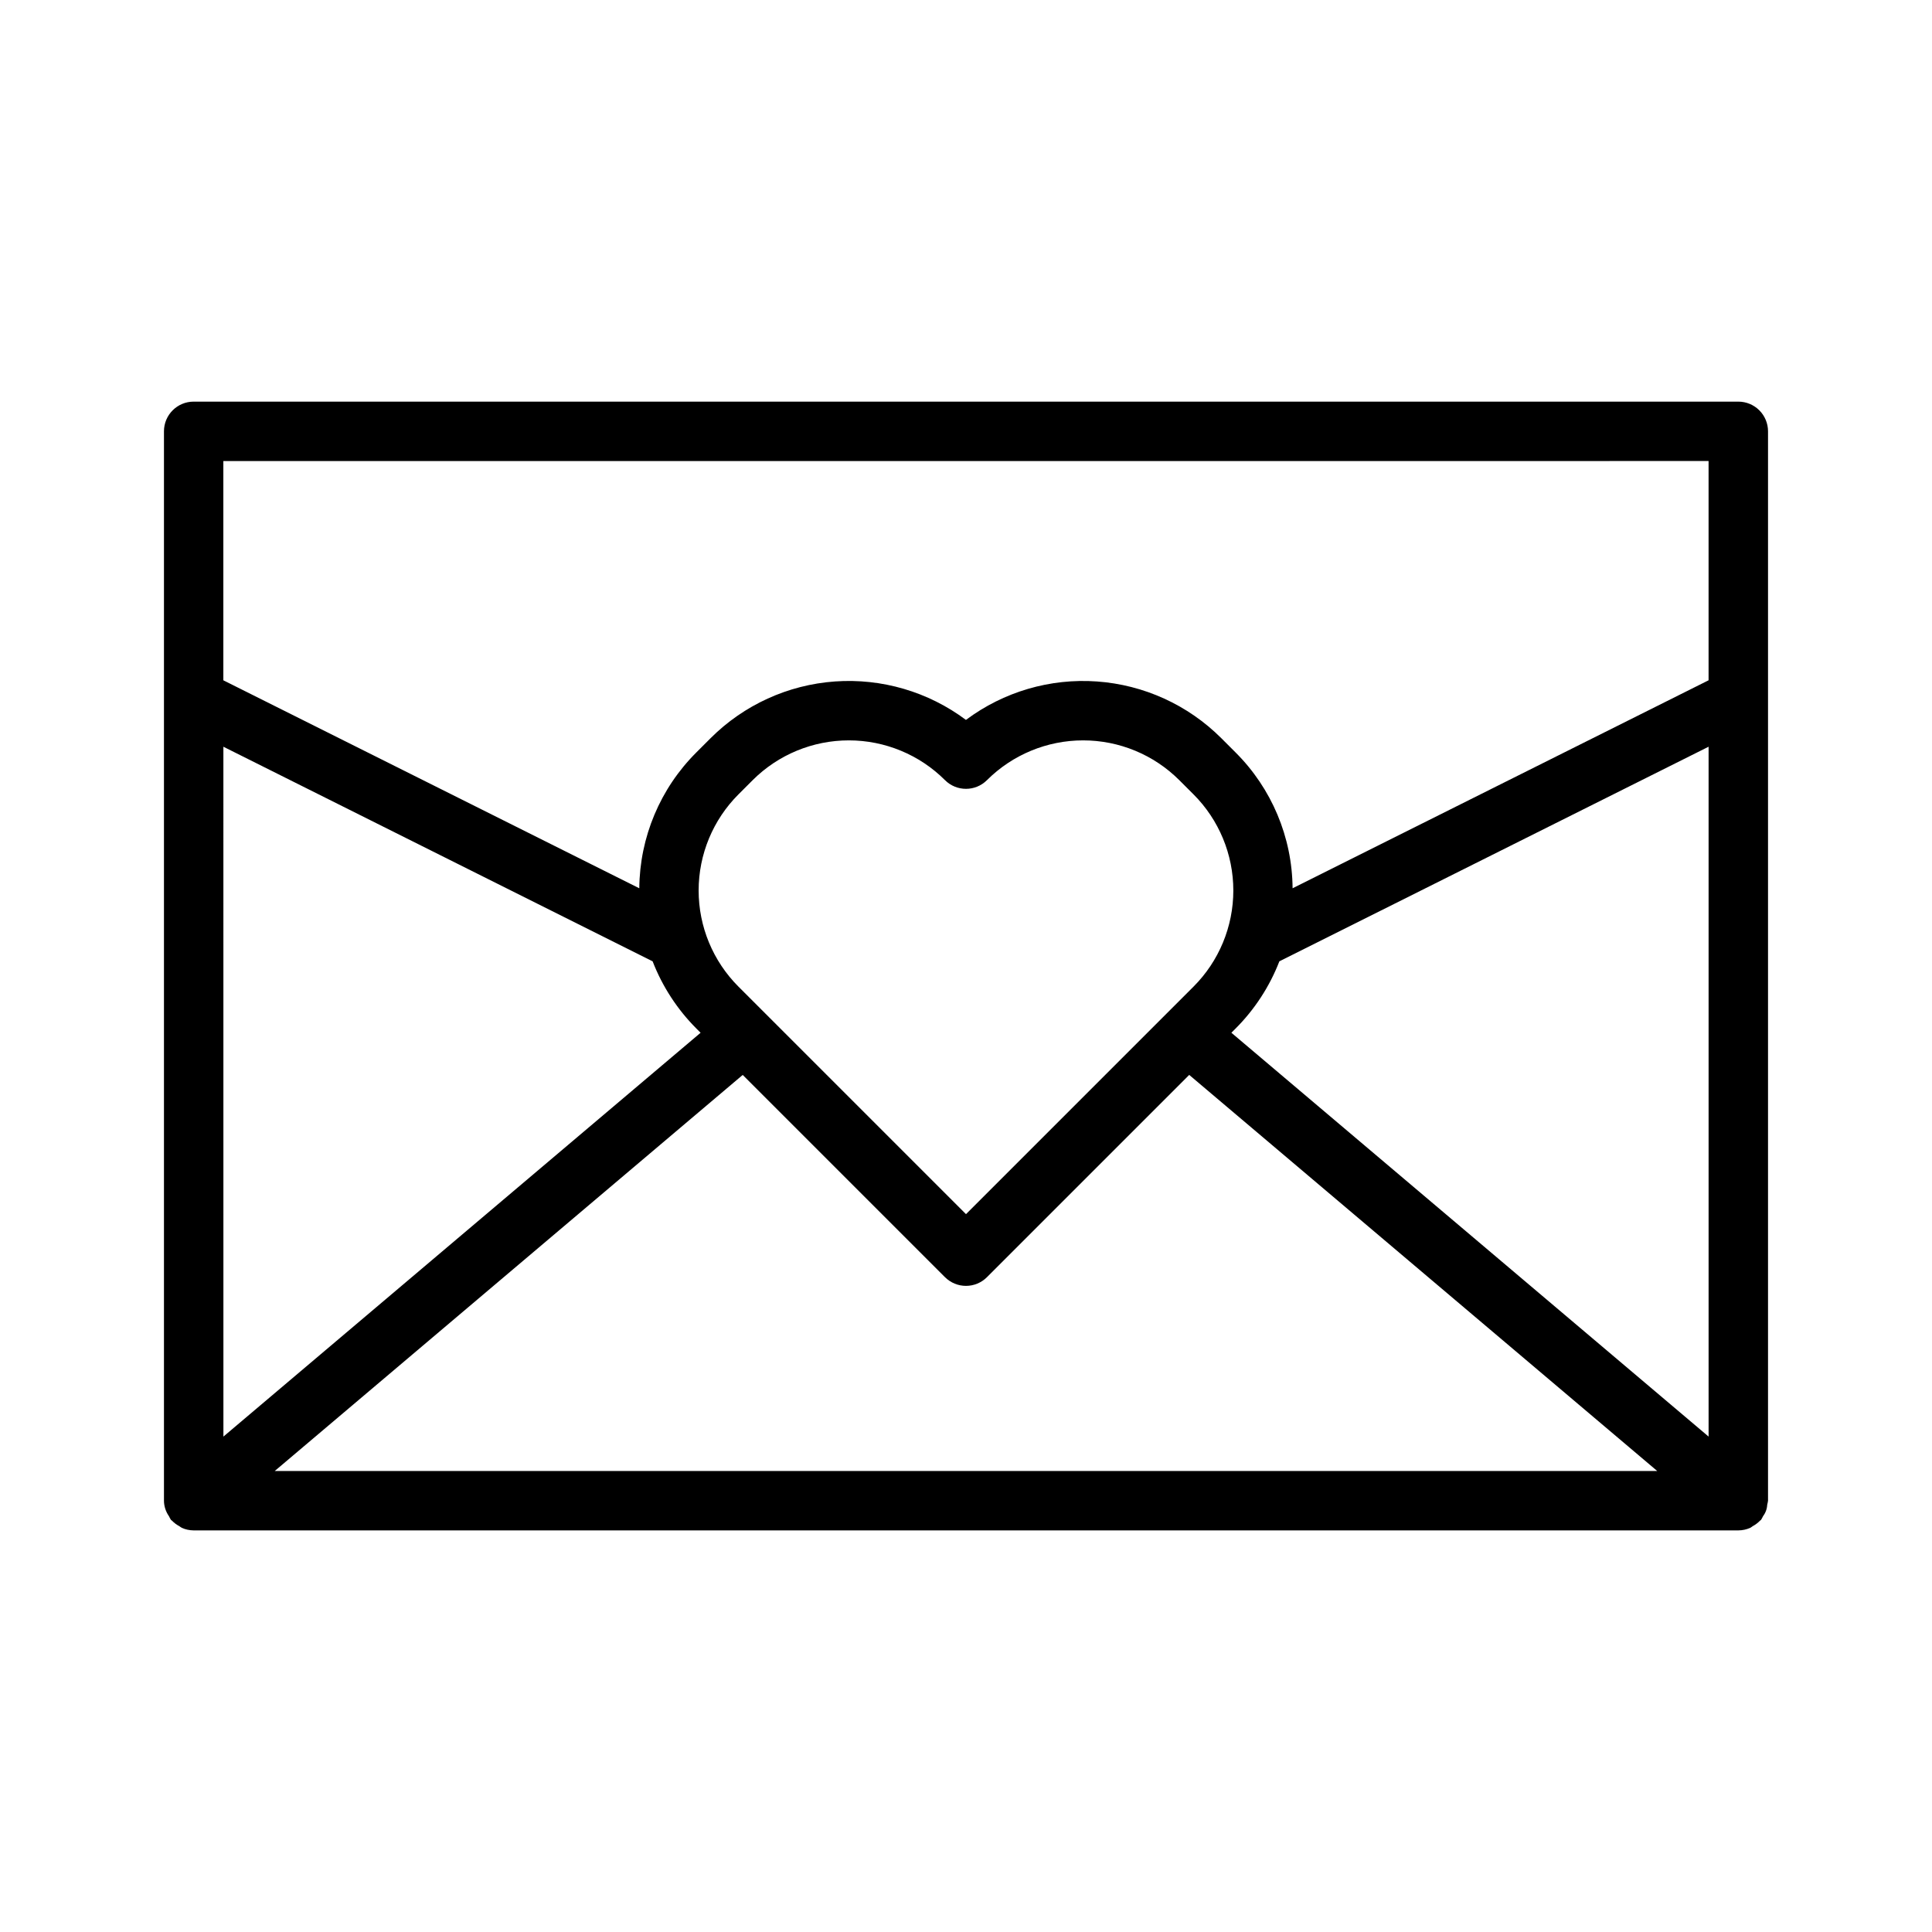
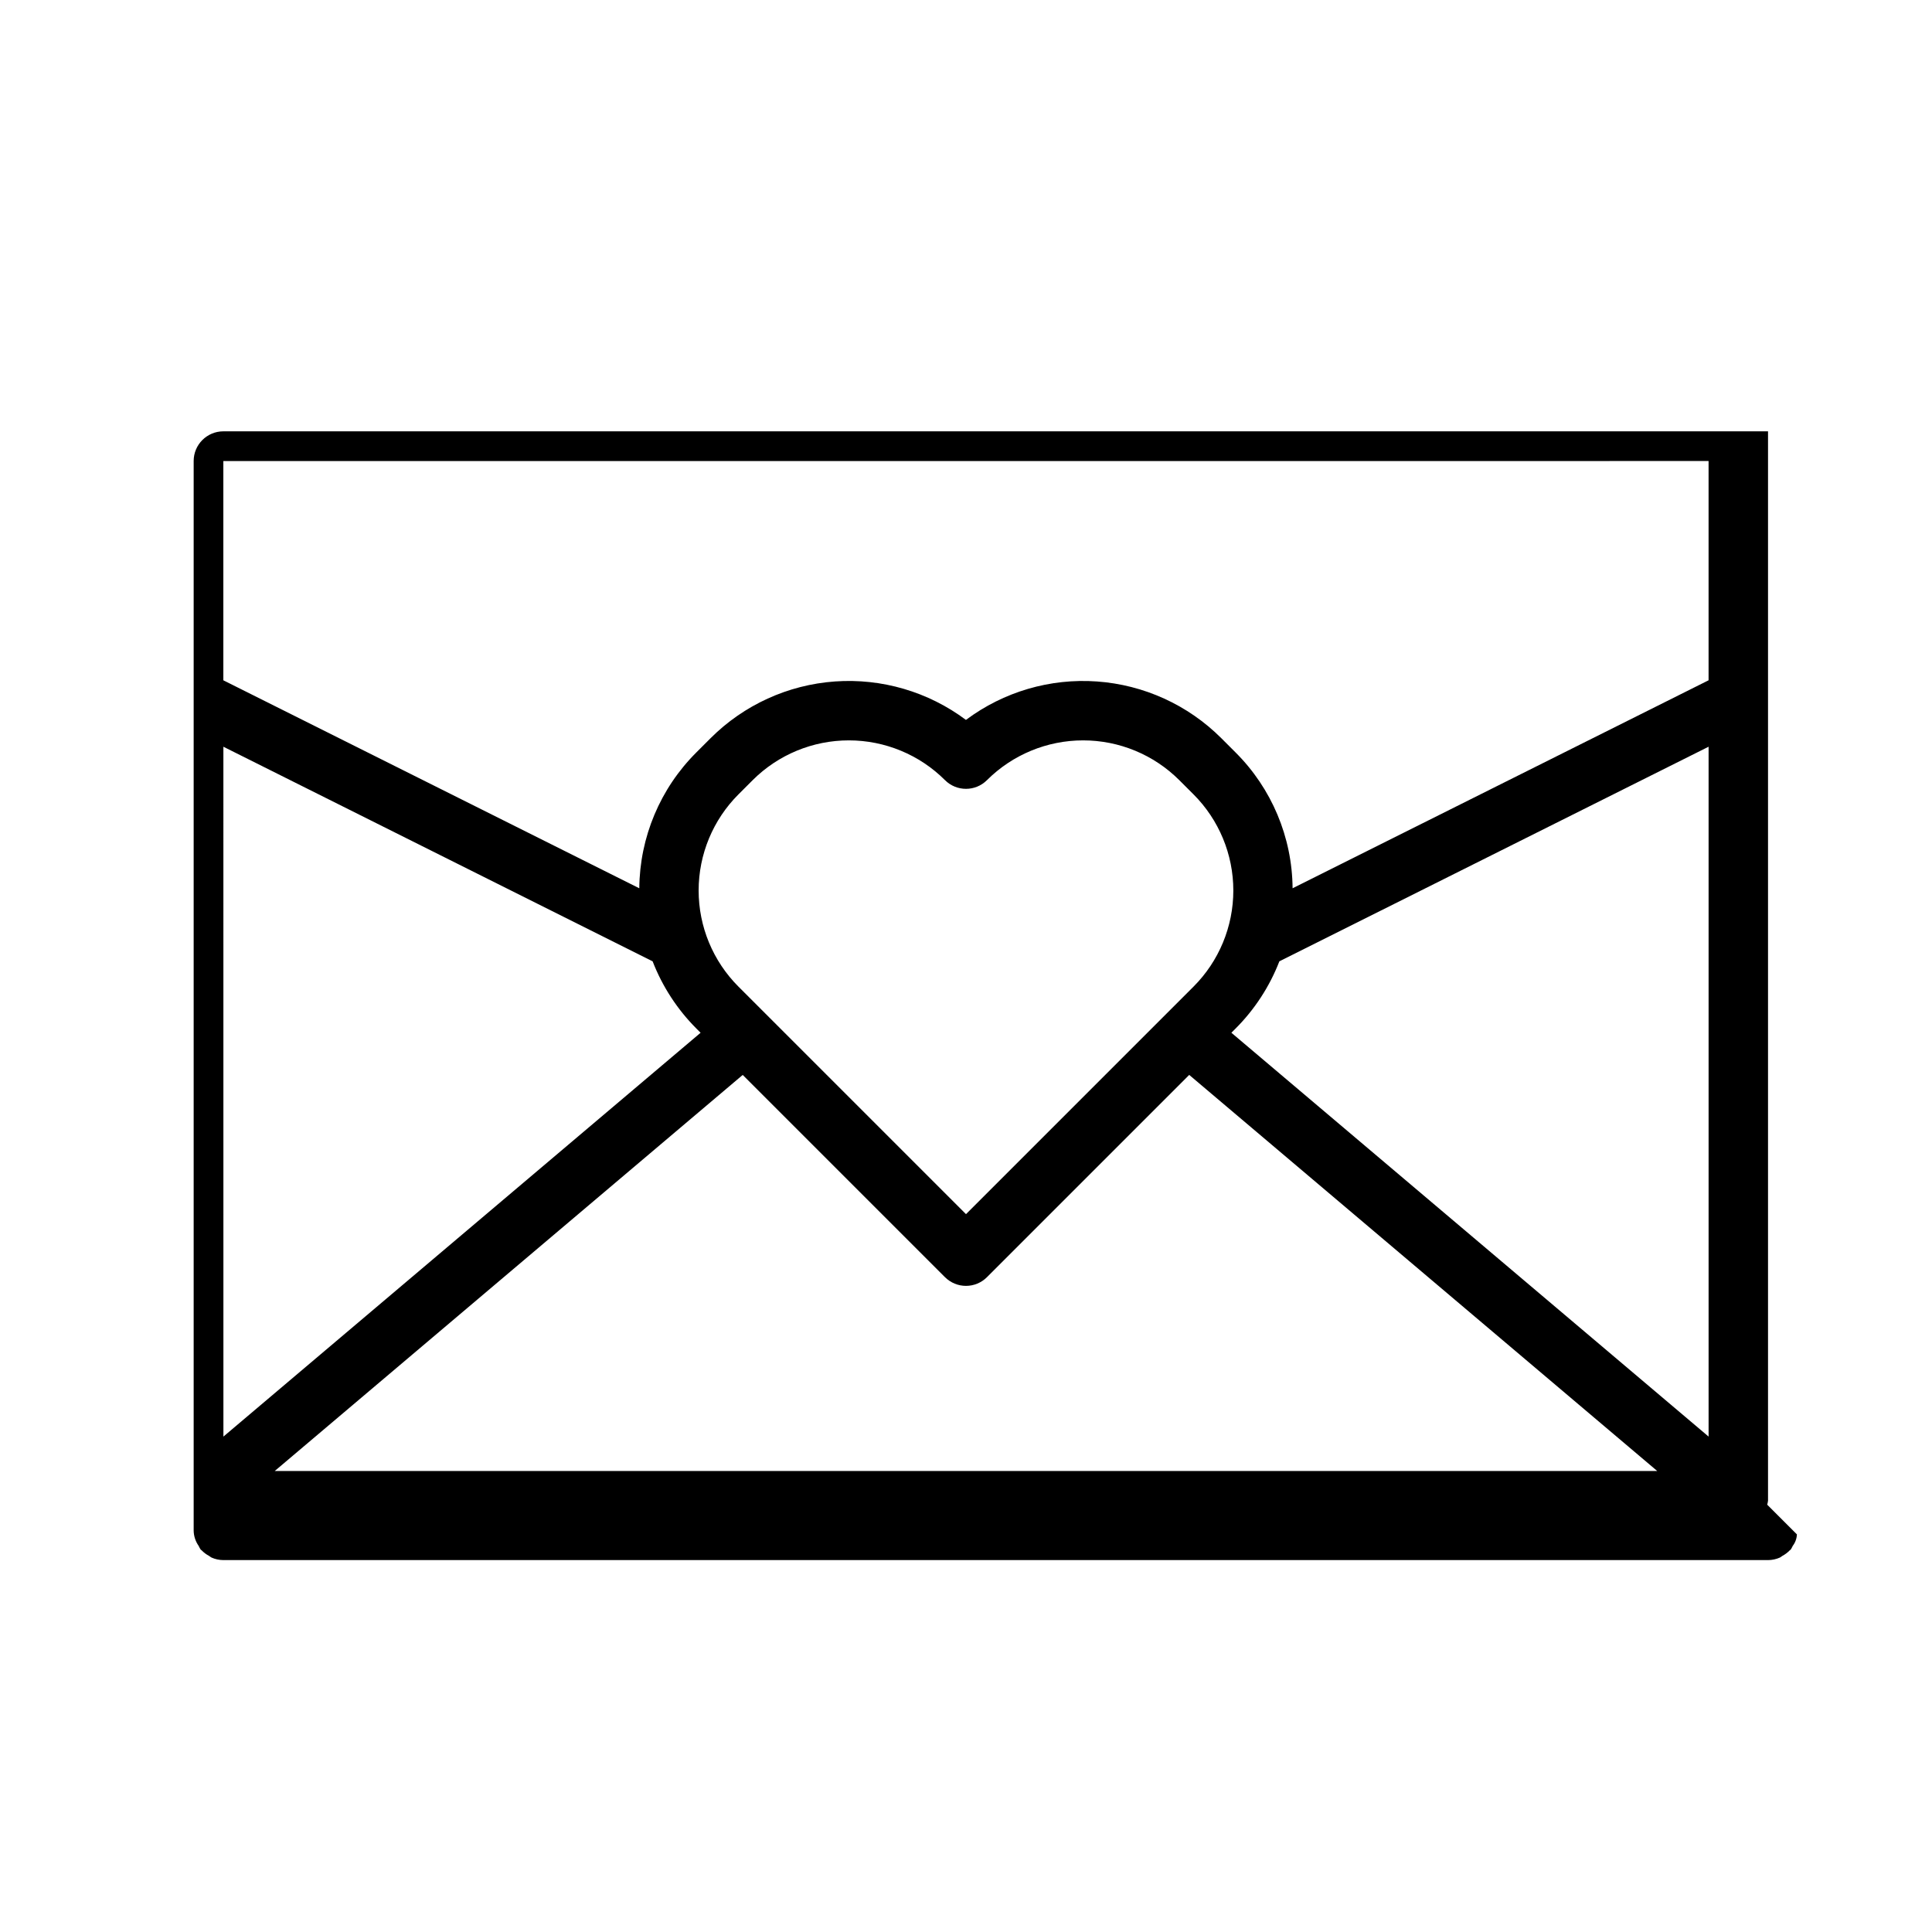
<svg xmlns="http://www.w3.org/2000/svg" fill="#000000" width="800px" height="800px" version="1.1" viewBox="144 144 512 512">
-   <path d="m612.33 542.76c0.098-0.348 0.168-0.703 0.215-1.062v-283.39c0-2.086-0.828-4.09-2.305-5.566-1.477-1.477-3.481-2.305-5.566-2.305h-409.35c-4.348 0-7.871 3.523-7.871 7.871v283.39c0.012 1.473 0.477 2.906 1.324 4.113 0.156 0.336 0.332 0.664 0.535 0.977 0.07 0.078 0.176 0.109 0.246 0.188h0.004c0.57 0.594 1.234 1.094 1.965 1.48 0.227 0.125 0.406 0.328 0.641 0.43v0.004c0.992 0.445 2.07 0.676 3.156 0.68h409.35c1.09-0.004 2.164-0.234 3.16-0.68 0.234-0.102 0.414-0.305 0.637-0.43 0.73-0.387 1.395-0.891 1.969-1.484 0.074-0.078 0.176-0.105 0.246-0.188 0.203-0.312 0.383-0.641 0.535-0.977 0.672-0.879 1.059-1.945 1.109-3.051zm-409.13-200.87 113.75 56.871c2.594 6.691 6.555 12.77 11.629 17.844l1.086 1.086-126.46 107.02zm257.09 63.582-60.293 60.293-60.293-60.293c-6.762-6.758-10.559-15.926-10.559-25.48 0-9.559 3.797-18.723 10.559-25.48l3.766-3.766c6.762-6.75 15.926-10.539 25.48-10.539s18.719 3.789 25.48 10.539c3.074 3.07 8.055 3.07 11.129 0 6.766-6.75 15.93-10.539 25.48-10.539 9.555 0 18.719 3.789 25.48 10.539l3.766 3.766h0.004c6.758 6.758 10.555 15.922 10.555 25.48 0 9.555-3.797 18.723-10.555 25.48zm-119.46 23.395 53.598 53.598v-0.004c1.477 1.477 3.477 2.309 5.566 2.309 2.086 0 4.09-0.832 5.562-2.309l53.598-53.598 124.02 104.96h-366.36zm129.5-11.18 1.086-1.086c5.074-5.074 9.035-11.148 11.629-17.84l113.75-56.871v182.82zm126.46-151.51v58.109l-110.24 55.117c-0.105-13.531-5.547-26.477-15.141-36.023l-3.766-3.766c-8.816-8.801-20.504-14.129-32.93-15.016-12.426-0.887-24.754 2.731-34.727 10.188-9.977-7.457-22.305-11.074-34.73-10.191-12.422 0.887-24.113 6.219-32.93 15.02l-3.766 3.766c-9.594 9.547-15.031 22.492-15.141 36.023l-110.23-55.117v-58.109z" />
+   <path d="m612.33 542.76c0.098-0.348 0.168-0.703 0.215-1.062v-283.39h-409.35c-4.348 0-7.871 3.523-7.871 7.871v283.39c0.012 1.473 0.477 2.906 1.324 4.113 0.156 0.336 0.332 0.664 0.535 0.977 0.07 0.078 0.176 0.109 0.246 0.188h0.004c0.57 0.594 1.234 1.094 1.965 1.48 0.227 0.125 0.406 0.328 0.641 0.43v0.004c0.992 0.445 2.07 0.676 3.156 0.68h409.35c1.09-0.004 2.164-0.234 3.16-0.68 0.234-0.102 0.414-0.305 0.637-0.43 0.73-0.387 1.395-0.891 1.969-1.484 0.074-0.078 0.176-0.105 0.246-0.188 0.203-0.312 0.383-0.641 0.535-0.977 0.672-0.879 1.059-1.945 1.109-3.051zm-409.13-200.87 113.75 56.871c2.594 6.691 6.555 12.77 11.629 17.844l1.086 1.086-126.46 107.02zm257.09 63.582-60.293 60.293-60.293-60.293c-6.762-6.758-10.559-15.926-10.559-25.48 0-9.559 3.797-18.723 10.559-25.48l3.766-3.766c6.762-6.75 15.926-10.539 25.48-10.539s18.719 3.789 25.48 10.539c3.074 3.07 8.055 3.07 11.129 0 6.766-6.75 15.93-10.539 25.48-10.539 9.555 0 18.719 3.789 25.48 10.539l3.766 3.766h0.004c6.758 6.758 10.555 15.922 10.555 25.48 0 9.555-3.797 18.723-10.555 25.48zm-119.46 23.395 53.598 53.598v-0.004c1.477 1.477 3.477 2.309 5.566 2.309 2.086 0 4.09-0.832 5.562-2.309l53.598-53.598 124.02 104.96h-366.36zm129.5-11.18 1.086-1.086c5.074-5.074 9.035-11.148 11.629-17.84l113.75-56.871v182.82zm126.46-151.51v58.109l-110.24 55.117c-0.105-13.531-5.547-26.477-15.141-36.023l-3.766-3.766c-8.816-8.801-20.504-14.129-32.93-15.016-12.426-0.887-24.754 2.731-34.727 10.188-9.977-7.457-22.305-11.074-34.73-10.191-12.422 0.887-24.113 6.219-32.93 15.02l-3.766 3.766c-9.594 9.547-15.031 22.492-15.141 36.023l-110.23-55.117v-58.109z" />
</svg>